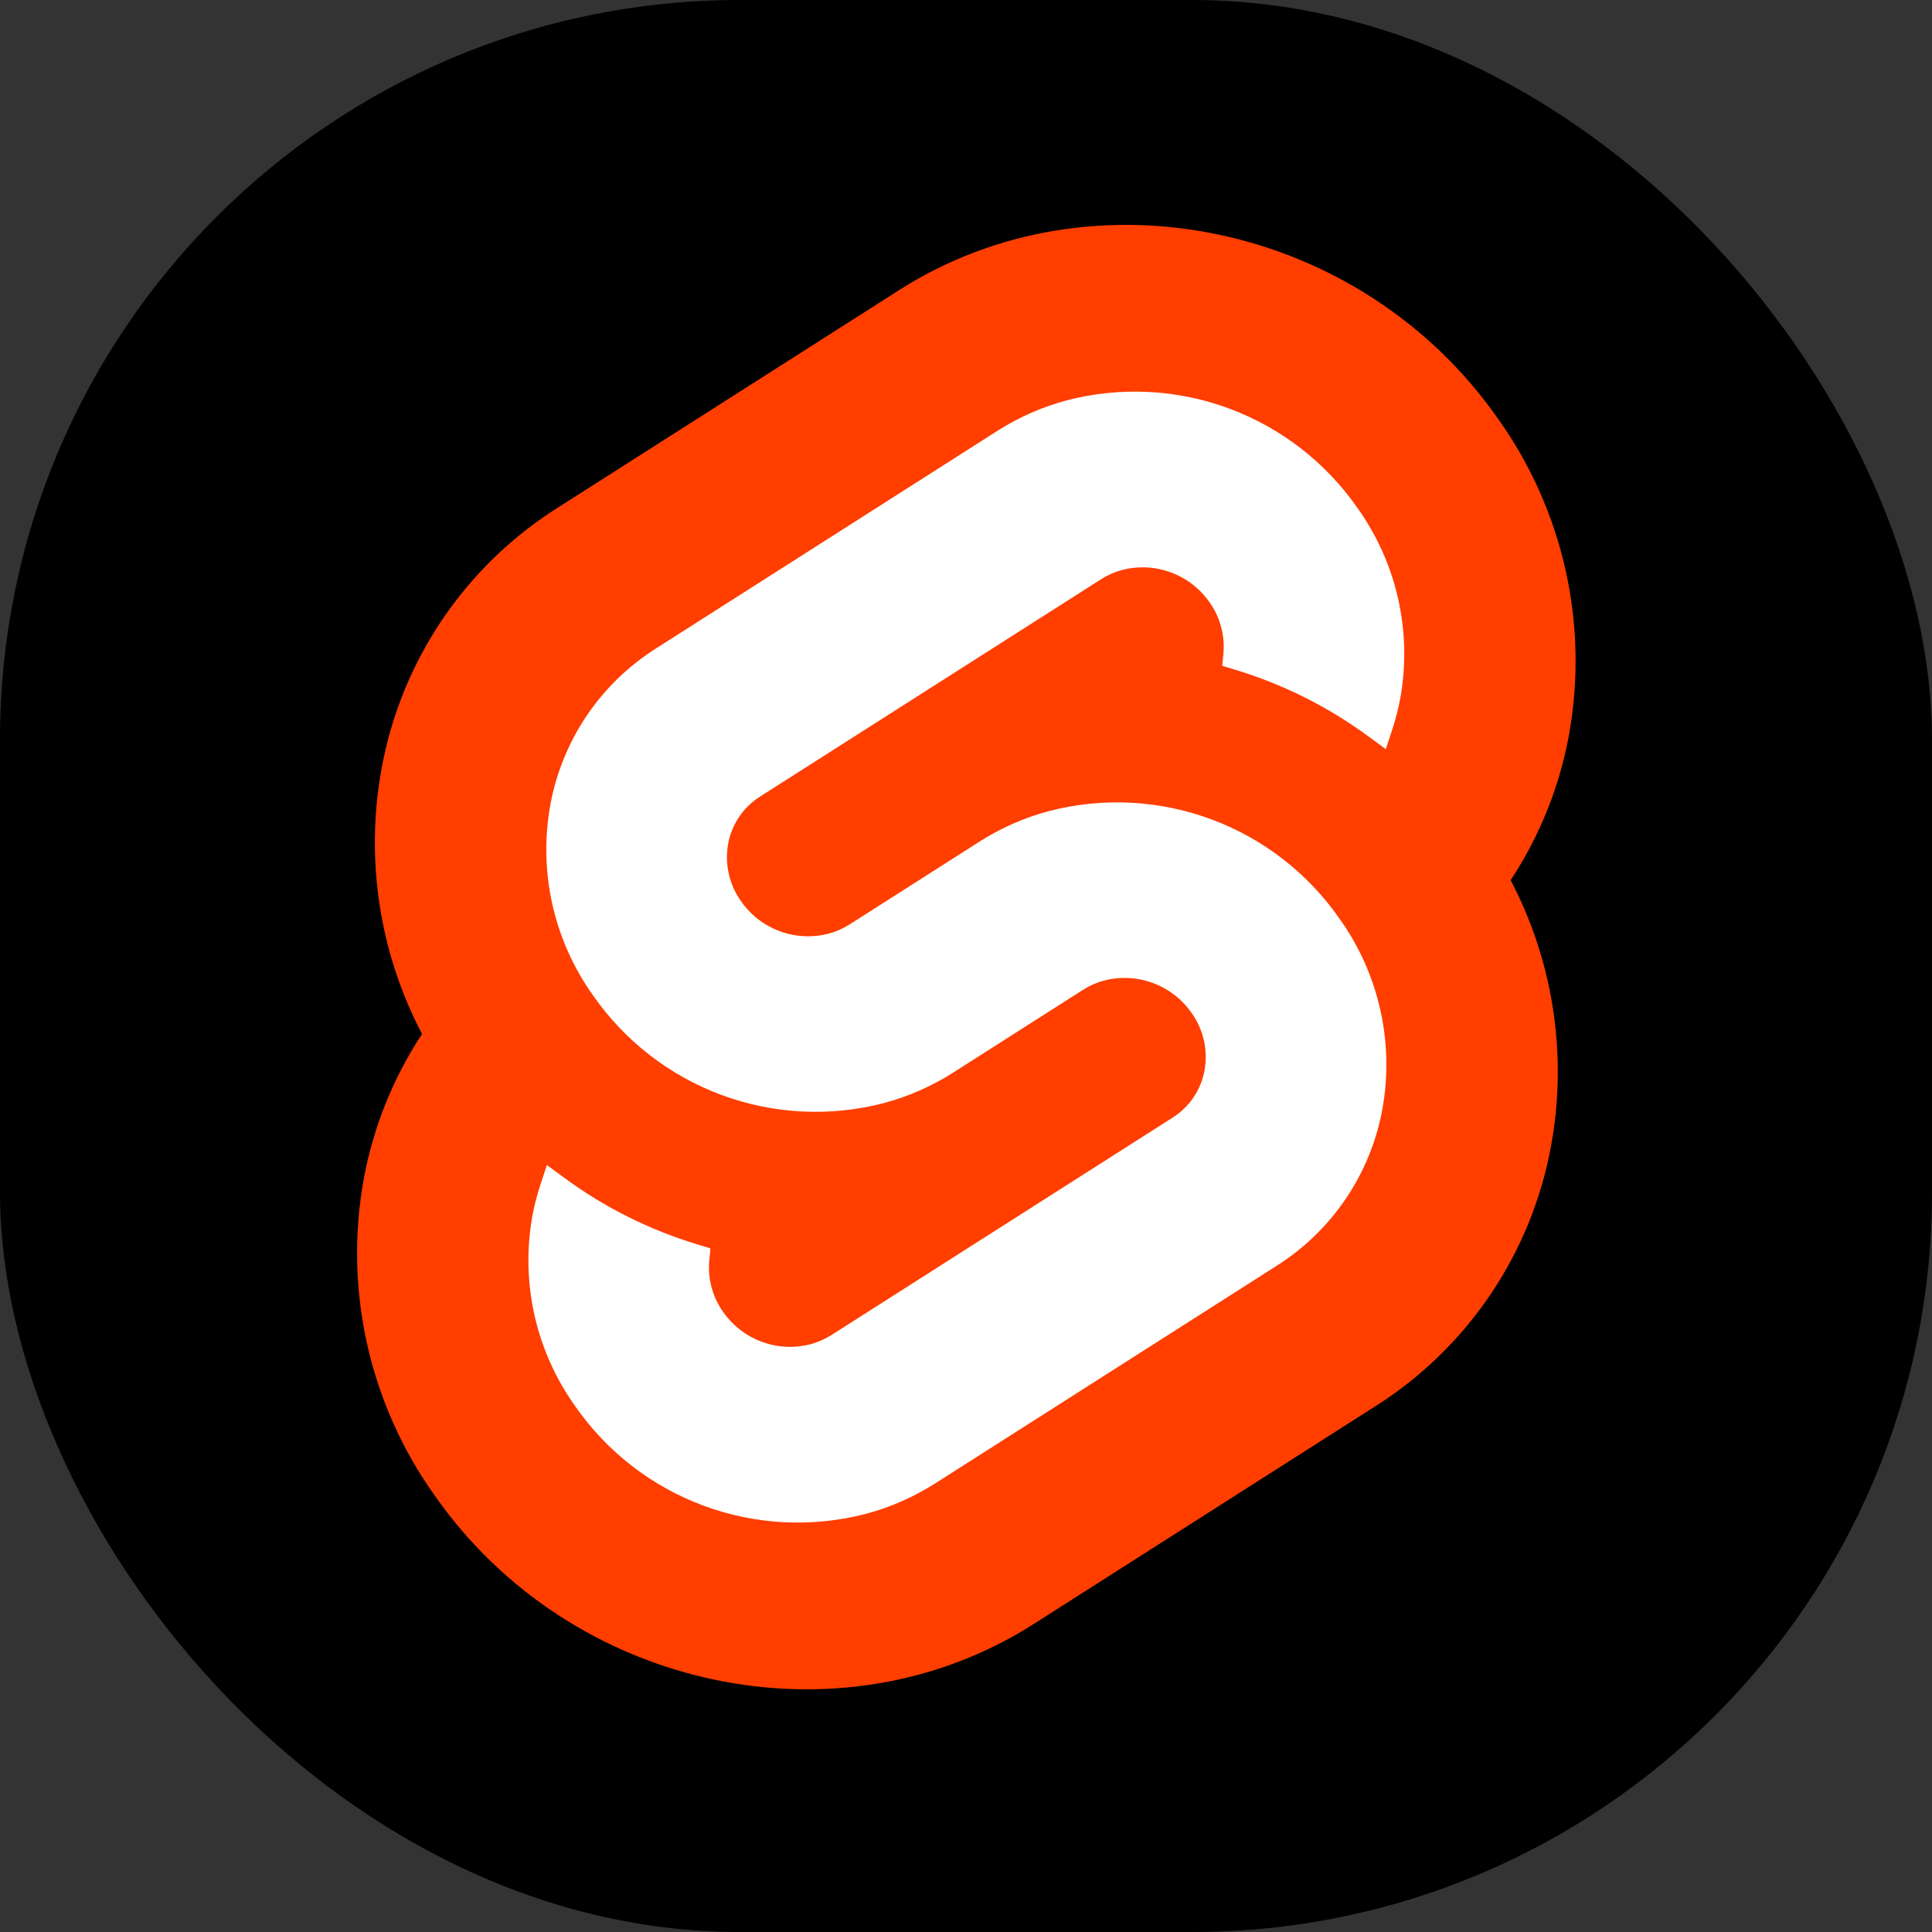
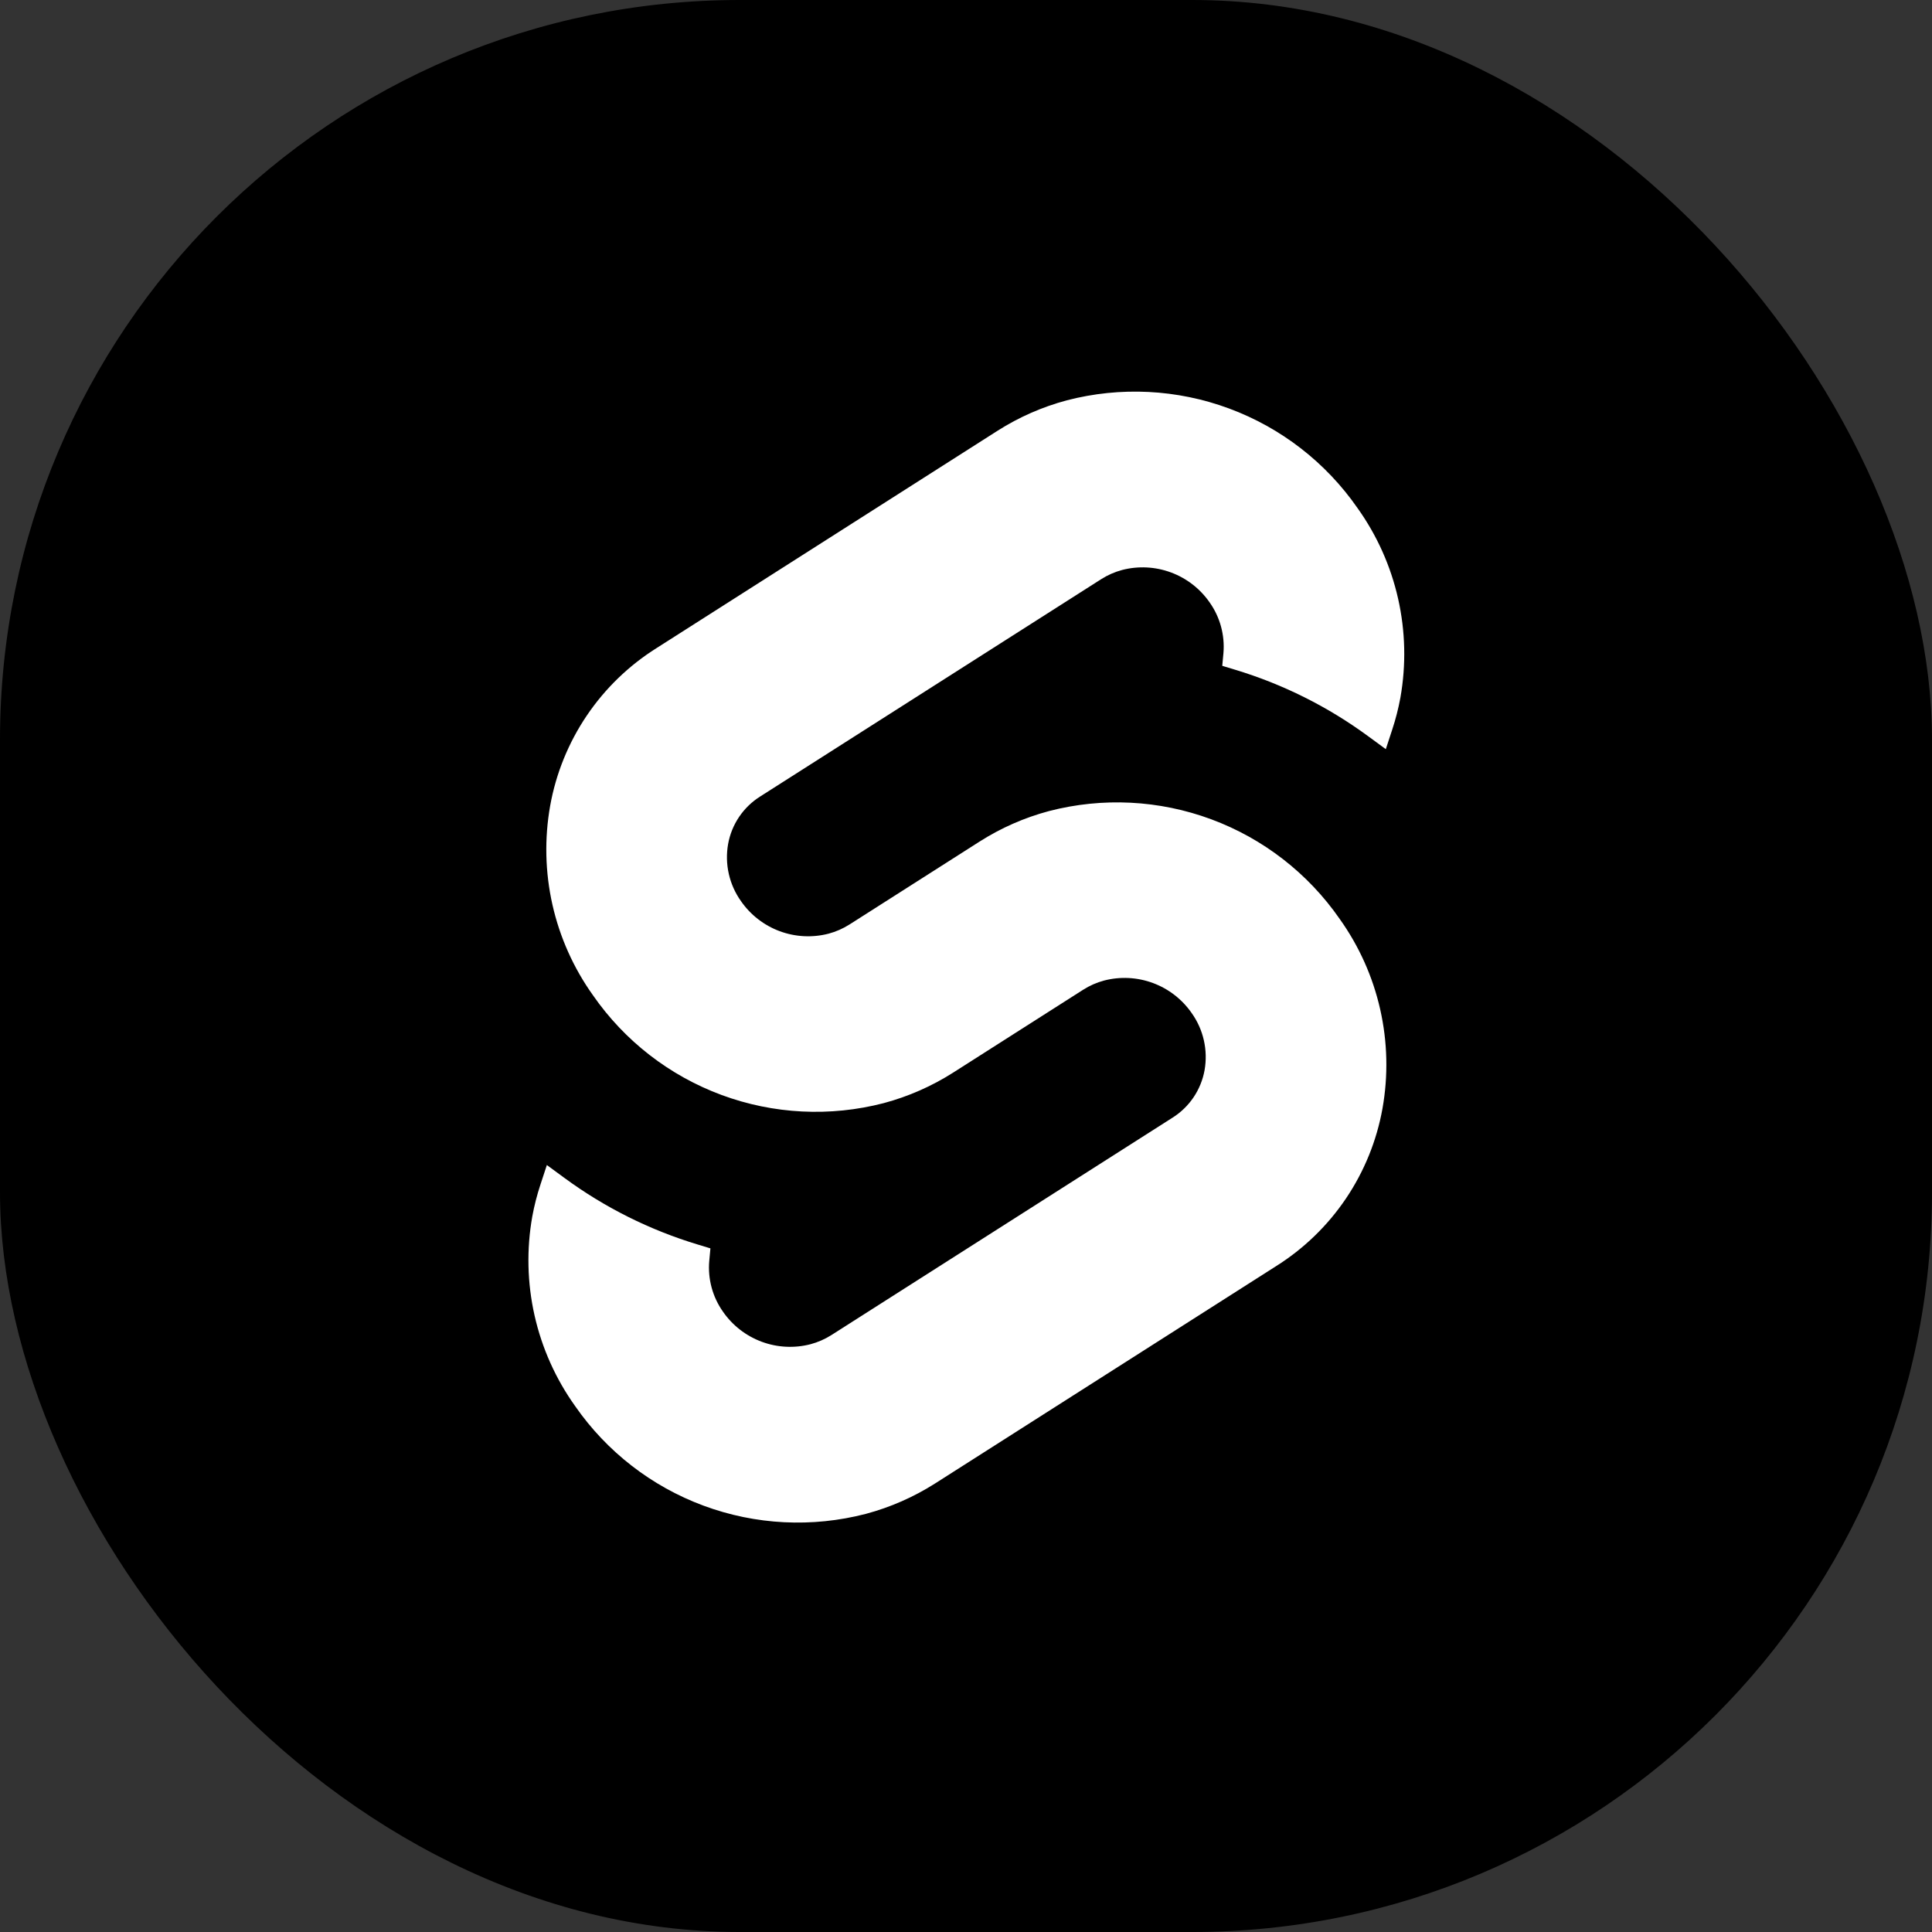
<svg xmlns="http://www.w3.org/2000/svg" width="221" height="221" viewBox="0 0 221 221" fill="none">
  <rect x="0" y="0" width="221" height="221" fill="#333333" stroke="none" />
  <rect width="221" height="221" rx="84.618" fill="black" />
-   <path d="M171.348 47.889C155.793 25.625 125.072 19.027 102.859 33.179L63.848 58.042C58.578 61.358 54.058 65.737 50.576 70.898C47.095 76.06 44.728 81.892 43.629 88.02C41.768 98.343 43.404 108.991 48.277 118.28C44.938 123.345 42.66 129.035 41.582 135.006C40.471 141.258 40.619 147.668 42.018 153.862C43.417 160.056 46.038 165.908 49.729 171.075C65.287 193.34 96.009 199.936 118.218 185.784L157.229 160.921C162.499 157.606 167.02 153.227 170.501 148.065C173.983 142.904 176.349 137.072 177.448 130.944C179.309 120.621 177.674 109.972 172.803 100.683C176.141 95.617 178.418 89.928 179.495 83.958C180.607 77.706 180.459 71.295 179.06 65.101C177.661 58.907 175.039 53.055 171.348 47.889Z" fill="#FF3E00" />
  <path d="M99.047 173.169C92.908 174.765 86.427 174.439 80.48 172.234C74.532 170.03 69.404 166.053 65.789 160.841C63.569 157.734 61.992 154.215 61.15 150.49C60.309 146.765 60.22 142.91 60.888 139.15C61.114 137.916 61.426 136.699 61.82 135.507L62.555 133.267L64.554 134.735C69.169 138.127 74.33 140.705 79.814 142.36L81.264 142.8L81.13 144.247C80.953 146.305 81.51 148.36 82.704 150.047C83.792 151.617 85.335 152.815 87.126 153.48C88.917 154.145 90.869 154.244 92.718 153.764C93.565 153.537 94.373 153.182 95.114 152.711L134.125 127.85C135.079 127.249 135.898 126.456 136.529 125.521C137.16 124.586 137.59 123.529 137.79 122.419C137.99 121.286 137.963 120.124 137.709 119.002C137.456 117.879 136.981 116.818 136.313 115.881C135.224 114.311 133.68 113.113 131.889 112.448C130.097 111.783 128.145 111.683 126.296 112.163C125.449 112.389 124.642 112.744 123.903 113.215L109.016 122.705C106.568 124.261 103.896 125.434 101.094 126.184C94.955 127.78 88.474 127.453 82.526 125.249C76.578 123.044 71.45 119.067 67.835 113.855C65.615 110.748 64.038 107.229 63.196 103.504C62.355 99.779 62.266 95.924 62.934 92.164C63.595 88.479 65.019 84.973 67.112 81.869C69.206 78.765 71.925 76.133 75.094 74.14L114.103 49.277C116.552 47.718 119.225 46.543 122.03 45.794C128.169 44.198 134.65 44.524 140.597 46.729C146.545 48.934 151.673 52.91 155.288 58.122C157.508 61.229 159.085 64.749 159.926 68.473C160.768 72.198 160.857 76.053 160.189 79.813C159.961 81.047 159.65 82.264 159.256 83.456L158.522 85.696L156.524 84.231C151.909 80.837 146.747 78.257 141.263 76.603L139.813 76.163L139.947 74.716C140.122 72.657 139.565 70.603 138.373 68.915C137.285 67.345 135.741 66.147 133.951 65.483C132.16 64.818 130.208 64.719 128.359 65.199C127.512 65.425 126.703 65.78 125.963 66.252L86.951 91.113C85.997 91.714 85.178 92.507 84.547 93.442C83.916 94.378 83.487 95.434 83.288 96.544C83.087 97.677 83.113 98.839 83.367 99.962C83.62 101.085 84.094 102.146 84.762 103.083C85.851 104.653 87.395 105.852 89.187 106.517C90.978 107.182 92.93 107.281 94.78 106.802C95.628 106.575 96.436 106.219 97.176 105.749L112.061 96.262C114.508 94.704 117.179 93.53 119.982 92.781C126.121 91.184 132.602 91.511 138.55 93.716C144.497 95.92 149.625 99.897 153.241 105.109C155.461 108.216 157.038 111.735 157.879 115.46C158.721 119.185 158.81 123.04 158.141 126.8C157.48 130.485 156.056 133.992 153.963 137.096C151.869 140.2 149.151 142.833 145.982 144.827L106.974 169.686C104.525 171.245 101.852 172.42 99.047 173.169Z" fill="white" />
</svg>